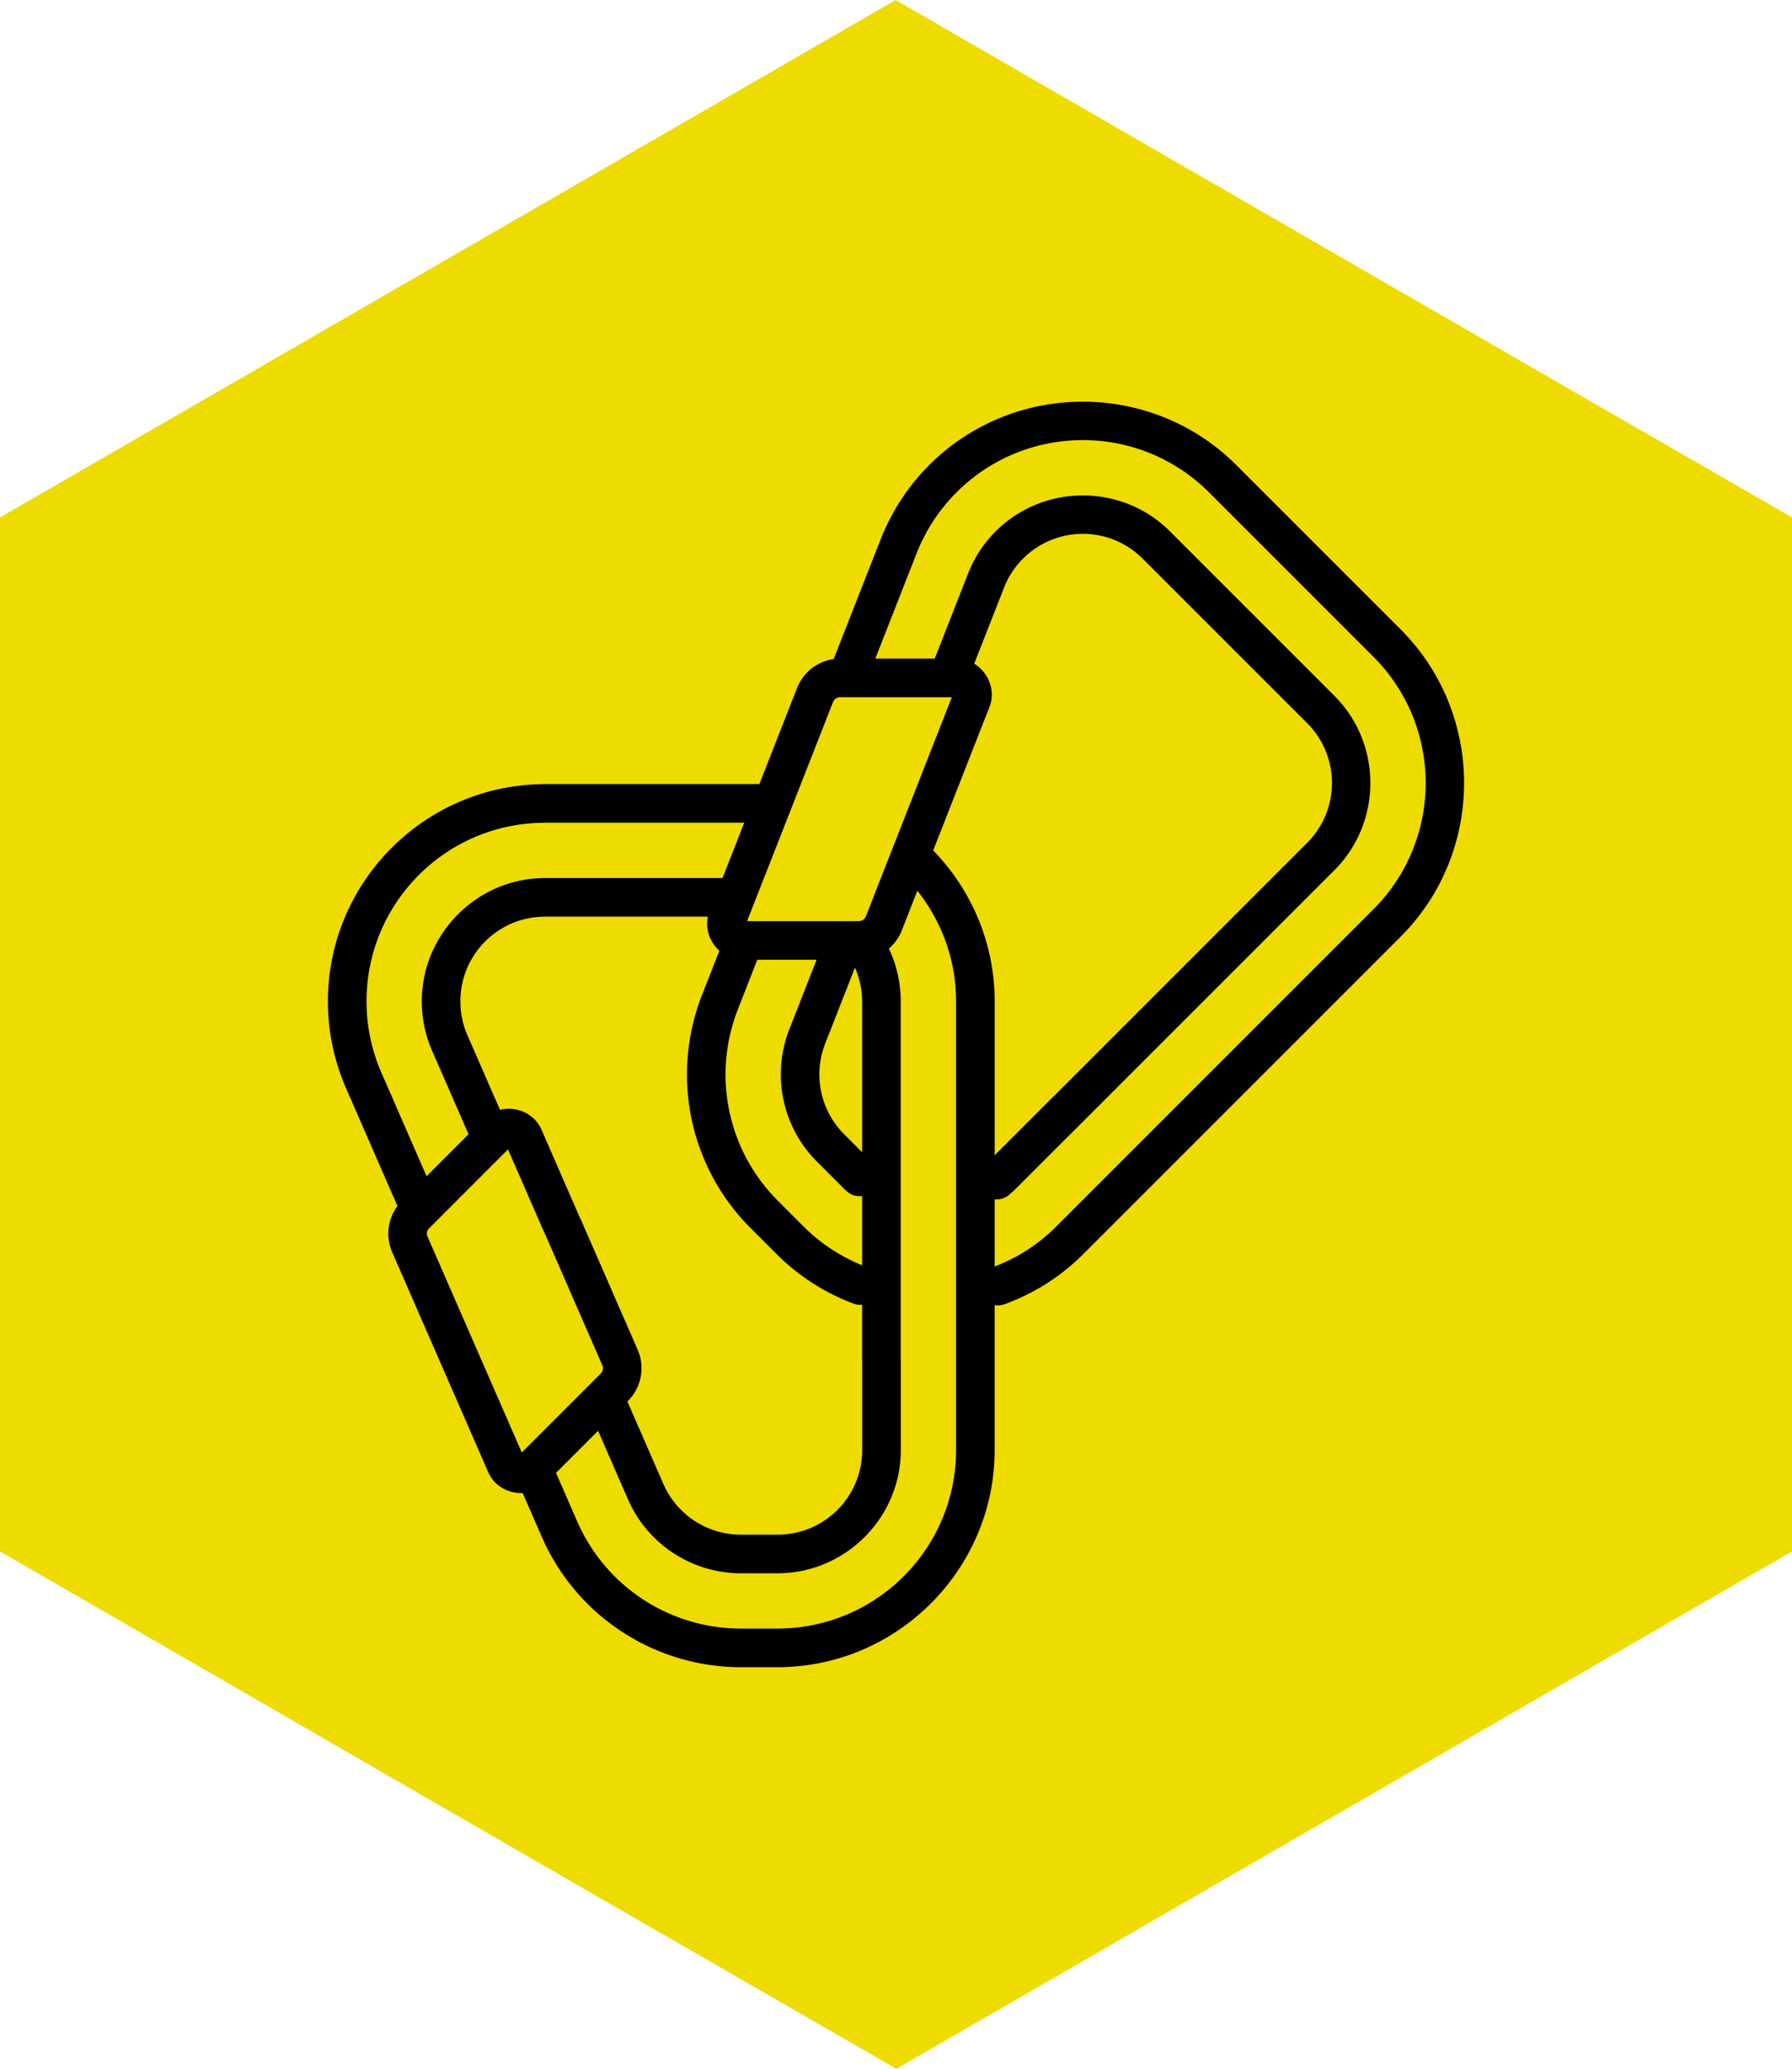
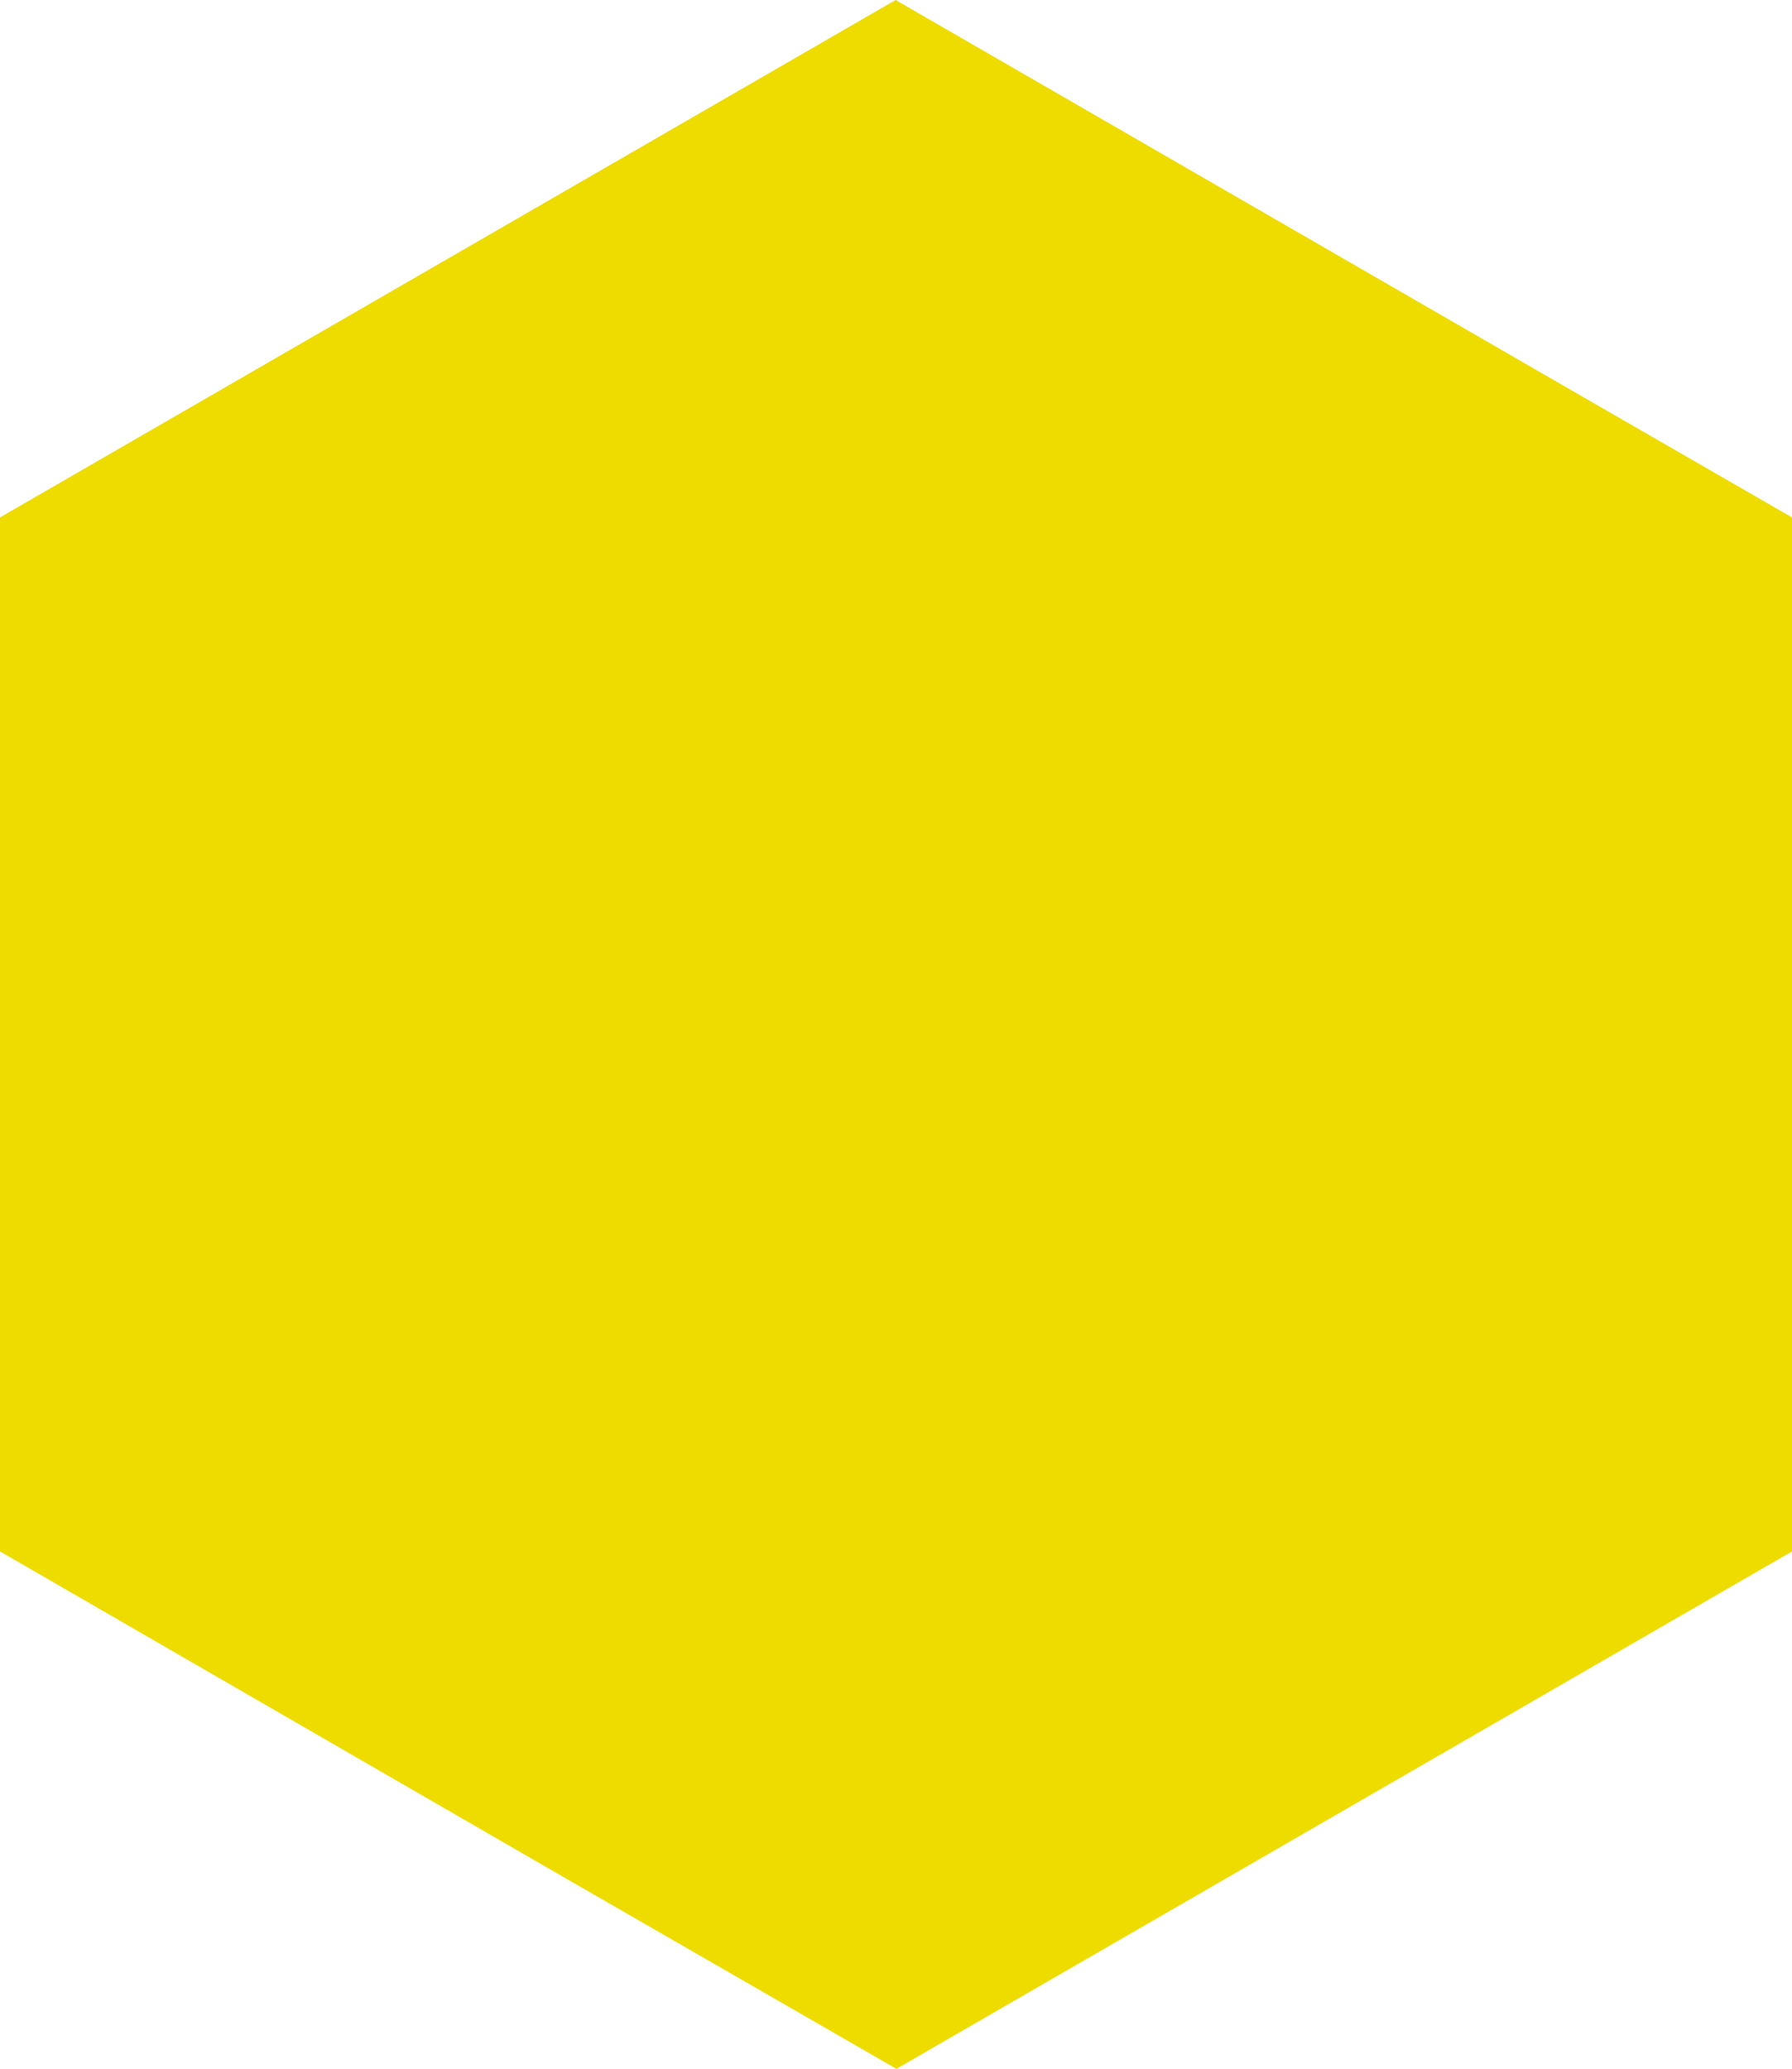
<svg xmlns="http://www.w3.org/2000/svg" id="Layer_1" version="1.1" viewBox="0 0 230.7 266.3" xml:space="preserve" width="230.7" height="266.3">
  <defs id="defs1" />
  <g id="gPartners" transform="translate(-64.7,-46.9)">
    <path d="M 265.9,96.5 180,46.9 64.7,113.5 v 133.1 l 72,41.6 v 0 c 0,0 43.4,25 43.4,25 L 295.4,246.6 V 113.5 Z" id="pBackground" style="fill:#eedc00;fill-opacity:1" />
-     <path id="pPartners" style="fill:#000000;fill-opacity:1;fill-rule:evenodd;stroke:none;stroke-width:0.816;stroke-linecap:round;stroke-linejoin:round;stroke-miterlimit:10" d="m 204.097,98.603 c -7.166,0 -14.331,2.721 -19.773,8.163 -2.737,2.737 -4.842,5.975 -6.255,9.562 v 0.002 l -6.045,15.406 c -2.1,0.296 -3.914,1.704 -4.702,3.7 a 2.486,2.486 0 0 0 -0.002,0.005 l -4.86,12.384 h -27.898 a 2.485,2.485 0 0 0 -0.027,0.011 2.485,2.485 0 0 0 -0.002,0 c -15.243,0.182 -27.619,12.669 -27.619,27.957 0,3.871 0.792,7.648 2.34,11.191 l 6.613,15.159 c -1.259,1.689 -1.545,3.965 -0.679,5.933 v 0.002 l 12.368,28.325 a 2.486,2.486 0 0 0 0.002,0.003 c 0.786,1.795 2.624,2.755 4.431,2.681 l 2.459,5.634 c 4.446,10.189 14.52,16.779 25.63,16.779 h 4.705 c 15.398,0 27.968,-12.568 27.968,-27.957 v -4.839 -6.605 -7.201 a 2.485,2.485 0 0 0 1.23,-0.104 c 3.739,-1.347 7.238,-3.525 10.215,-6.502 l 5.667,-5.666 2.034,-2.034 0.473,-0.473 32.651,-32.653 c 10.884,-10.884 10.884,-28.662 0,-39.546 l -21.152,-21.152 c -5.442,-5.442 -12.608,-8.163 -19.773,-8.163 z m 0,4.946 c 5.885,0 11.77,2.245 16.258,6.733 l 21.152,21.152 c 8.976,8.976 8.976,23.541 0,32.517 l -32.651,32.651 -2.507,2.507 -5.667,5.667 c -2.334,2.334 -5.038,4.033 -7.929,5.146 v -8.646 a 2.485,2.485 0 0 0 1.714,-0.464 c 0.433,-0.35 0.82,-0.711 1.18,-1.072 l 6.941,-6.941 a 2.485,2.485 0 0 0 0.018,-0.007 l 33.879,-33.877 c 6.177,-6.177 6.177,-16.282 0,-22.459 l -21.154,-21.152 c -3.089,-3.089 -7.159,-4.633 -11.229,-4.633 -4.07,0 -8.141,1.545 -11.229,4.633 -1.549,1.549 -2.752,3.386 -3.549,5.433 l -4.288,10.938 h -7.649 l 5.307,-13.529 v 0.003 c 1.172,-2.974 2.889,-5.613 5.145,-7.868 4.488,-4.488 10.373,-6.733 16.258,-6.733 z m 0.007,12.066 c 2.789,0 5.578,1.069 7.714,3.205 L 232.97,139.971 c 4.272,4.272 4.272,11.157 0,15.43 l -32.555,32.555 a 2.485,2.485 0 0 0 -0.019,0.008 l -7.642,7.642 V 175.792 c 0,-7.538 -3.035,-14.396 -7.913,-19.429 l 7.244,-18.467 a 2.486,2.486 0 0 0 0.002,-0.003 c 0.828,-2.123 -0.157,-4.459 -1.967,-5.565 l 3.834,-9.778 0.002,-0.003 c 0.551,-1.418 1.356,-2.649 2.434,-3.727 2.136,-2.136 4.926,-3.205 7.716,-3.205 z m -31.256,21.031 h 14.388 l -11.065,28.204 c -0.148,0.376 -0.493,0.615 -0.903,0.615 h -14.388 l 11.067,-28.204 c 0.148,-0.376 0.491,-0.615 0.902,-0.615 z m -38.202,16.149 h 25.866 l -2.795,7.125 H 134.872 c -8.728,0 -15.872,7.144 -15.872,15.872 0,2.191 0.449,4.342 1.322,6.349 a 2.486,2.486 0 0 0 0.002,0.003 l 4.696,10.758 -5.403,5.403 -5.806,-13.311 c -1.28,-2.93 -1.924,-6.004 -1.924,-9.202 0,-12.614 10.137,-22.836 22.707,-22.986 a 2.485,2.485 0 0 0 0.052,-0.011 z m 48.154,8.765 c 3.106,3.919 4.982,8.848 4.982,14.232 v 46.305 6.605 4.839 c 0,12.69 -10.295,22.986 -22.997,22.986 h -4.705 c -9.148,0 -17.413,-5.407 -21.074,-13.797 l -2.725,-6.242 5.416,-5.416 3.845,8.819 c 2.524,5.781 8.247,9.522 14.55,9.522 h 4.705 c 8.725,0 15.872,-7.135 15.872,-15.872 v -11.444 a 2.485,2.485 0 0 0 -0.011,-0.056 v -46.26 c 0,-2.415 -0.55,-4.718 -1.527,-6.782 0.722,-0.618 1.301,-1.407 1.663,-2.322 a 2.486,2.486 0 0 0 0.003,-0.007 z m -47.928,3.331 h 20.961 c -0.35,1.638 0.284,3.312 1.478,4.387 l -2.241,5.718 c -4.058,10.345 -1.605,22.119 6.257,29.981 l 3.324,3.324 c 2.942,2.942 6.391,5.094 10.063,6.451 a 2.485,2.485 0 0 0 0.973,0.091 v 7.242 a 2.485,2.485 0 0 0 0.01,0.022 v 11.433 c 0,6.042 -4.869,10.901 -10.901,10.901 h -4.705 c -4.344,0 -8.256,-2.555 -9.995,-6.538 l -4.626,-10.607 0.084,-0.084 c 1.72,-1.72 2.218,-4.349 1.234,-6.581 l 0.005,0.008 -7.379,-16.911 a 2.485,2.485 0 0 0 -0.038,-0.037 l -4.965,-11.385 a 2.486,2.486 0 0 0 -0.002,-0.003 c -0.627,-1.43 -1.922,-2.334 -3.337,-2.603 -0.661,-0.126 -1.347,-0.106 -2.004,0.056 l -4.189,-9.598 c -0.607,-1.395 -0.909,-2.845 -0.909,-4.366 0,-6.029 4.872,-10.901 10.901,-10.901 z m 27.323,5.545 h 7.633 l -3.512,8.956 h -0.002 c -2.301,5.871 -0.91,12.563 3.55,17.024 l 3.326,3.326 c 0.205,0.205 0.412,0.399 0.628,0.588 a 2.485,2.485 0 0 0 1.87,0.519 v 8.918 c -2.735,-1.122 -5.299,-2.757 -7.521,-4.979 l -3.326,-3.326 c -6.476,-6.476 -8.486,-16.129 -5.143,-24.65 v -0.002 z m 12.572,1.018 c 0.58,1.33 0.921,2.782 0.921,4.328 v 19.429 l -2.308,-2.308 c -3.073,-3.073 -4.024,-7.647 -2.437,-11.696 z m -44.669,23.398 4.739,10.863 a 2.485,2.485 0 0 0 0.025,0.01 l 7.375,16.903 a 2.486,2.486 0 0 0 0.005,0.008 c 0.165,0.374 0.088,0.772 -0.202,1.062 l -10.165,10.167 -12.132,-27.785 a 2.486,2.486 0 0 0 -0.003,-0.007 c -0.165,-0.374 -0.09,-0.772 0.201,-1.062 z" />
  </g>
</svg>